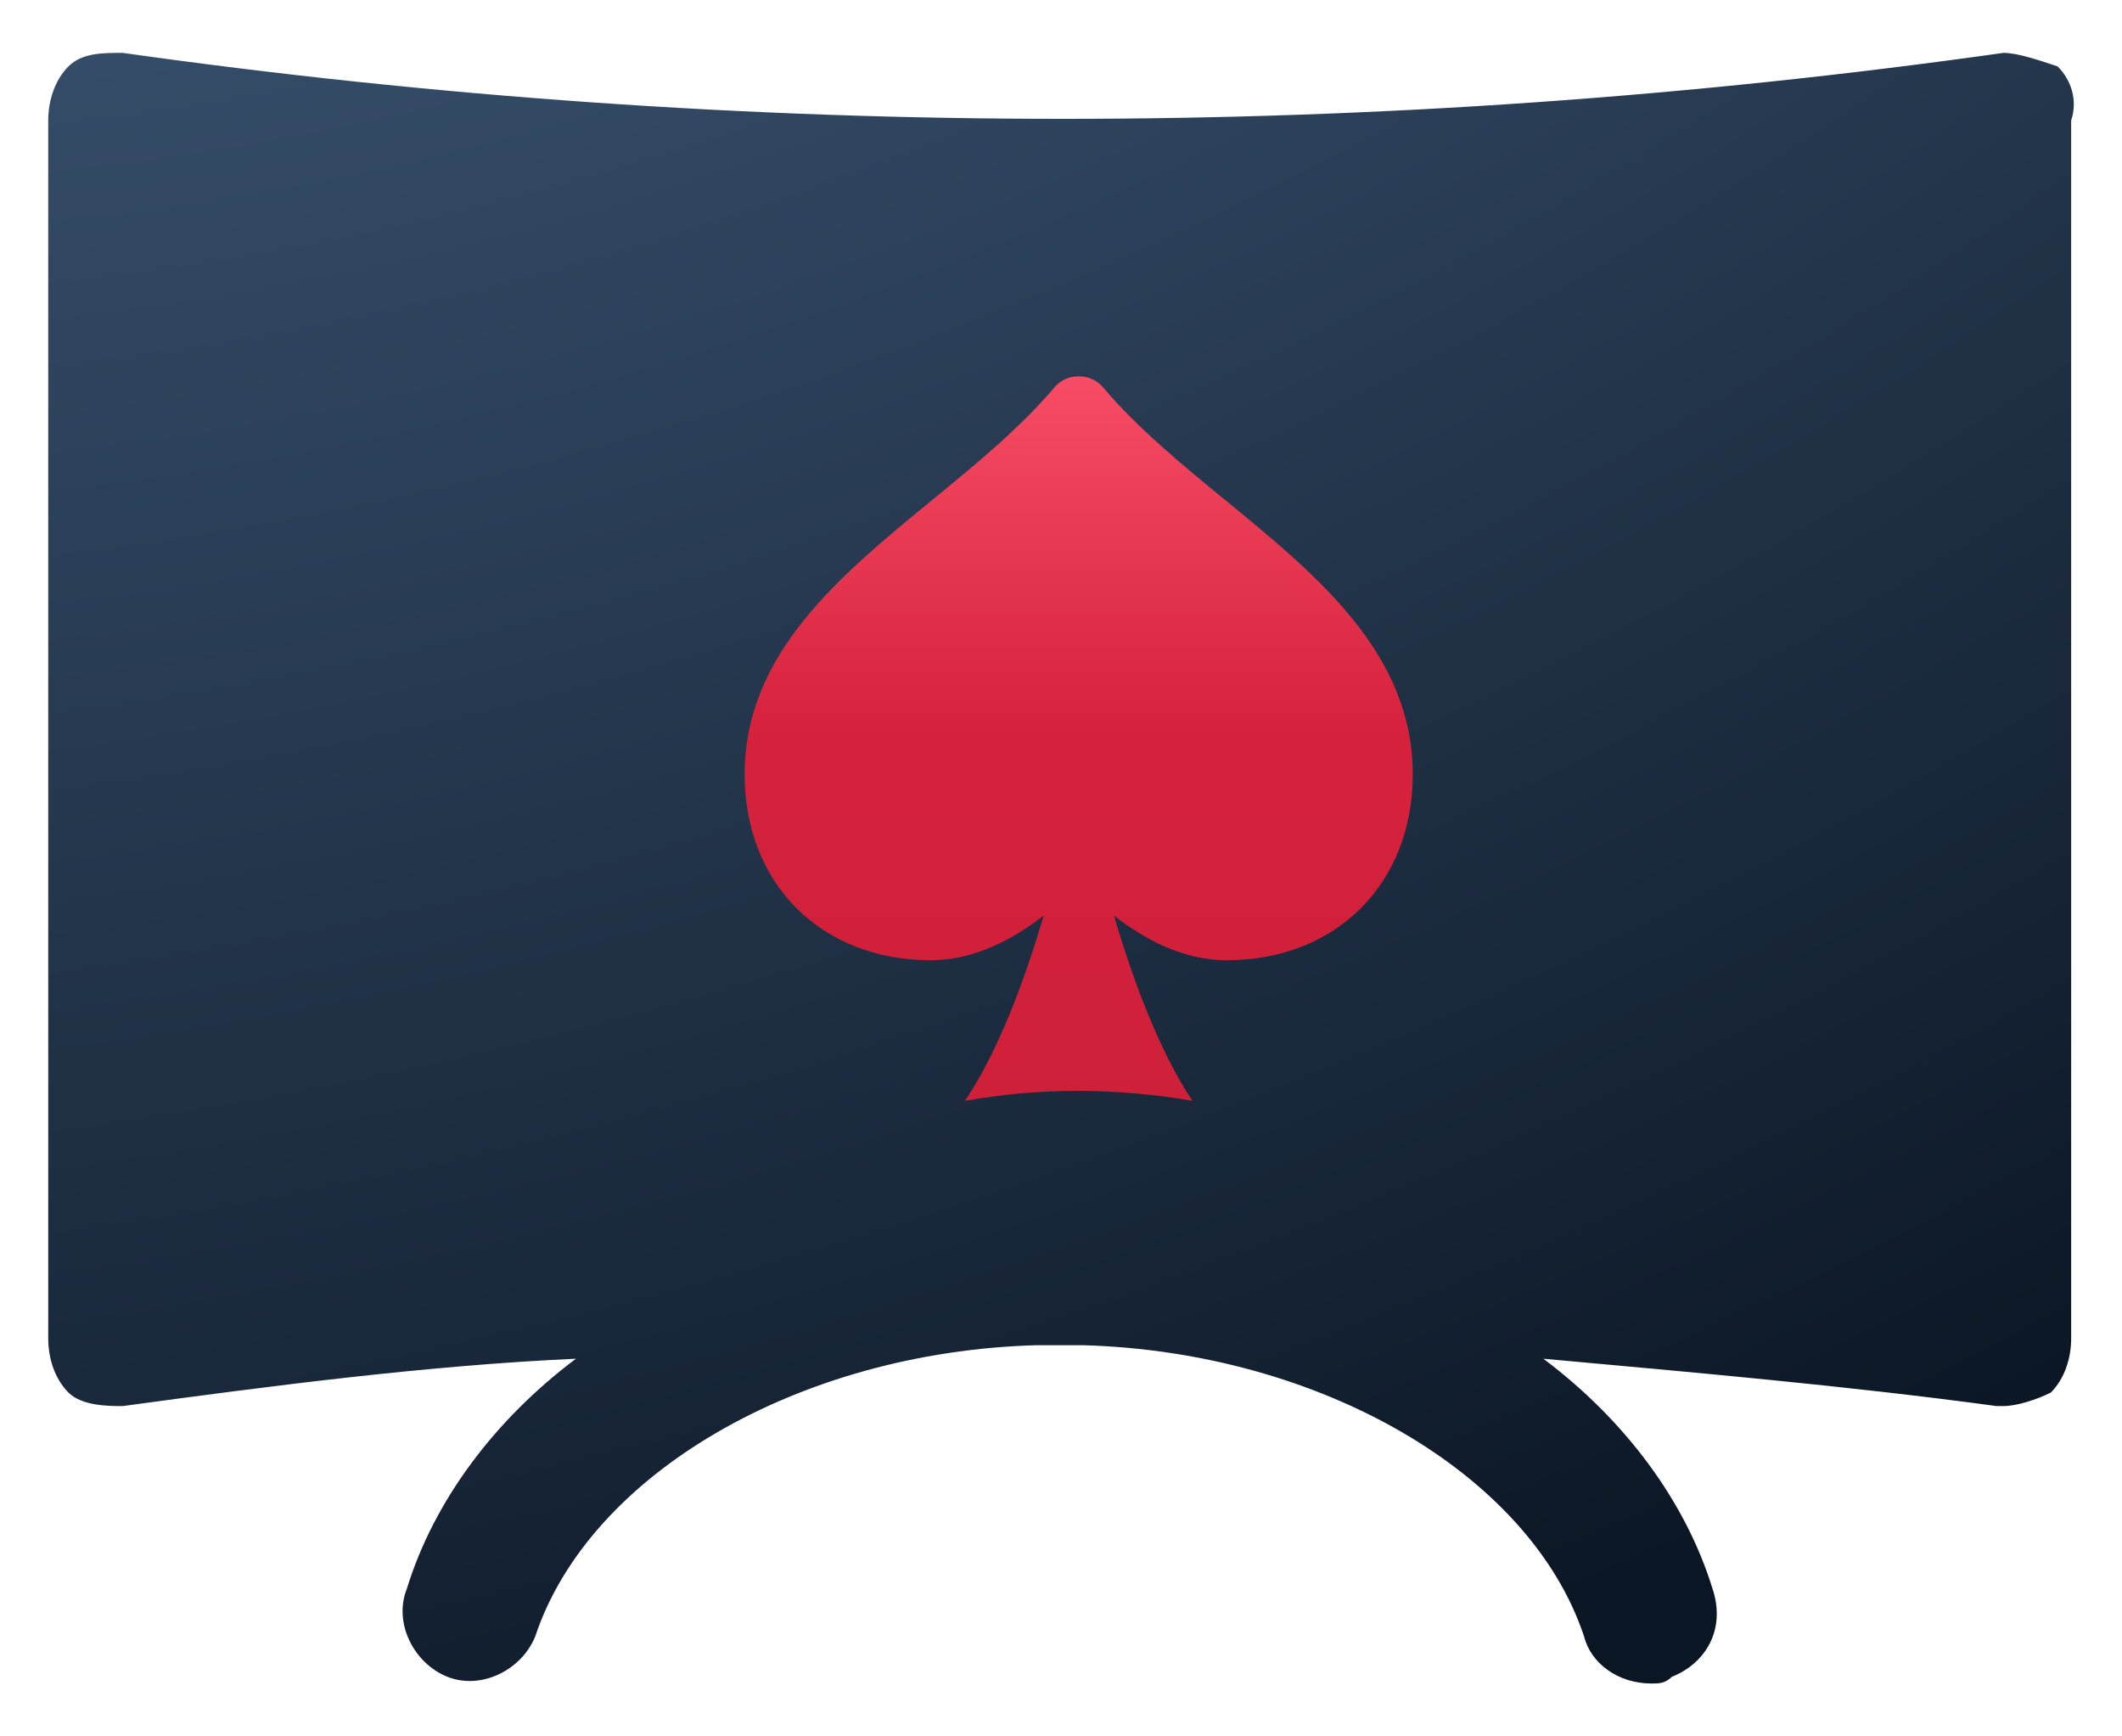
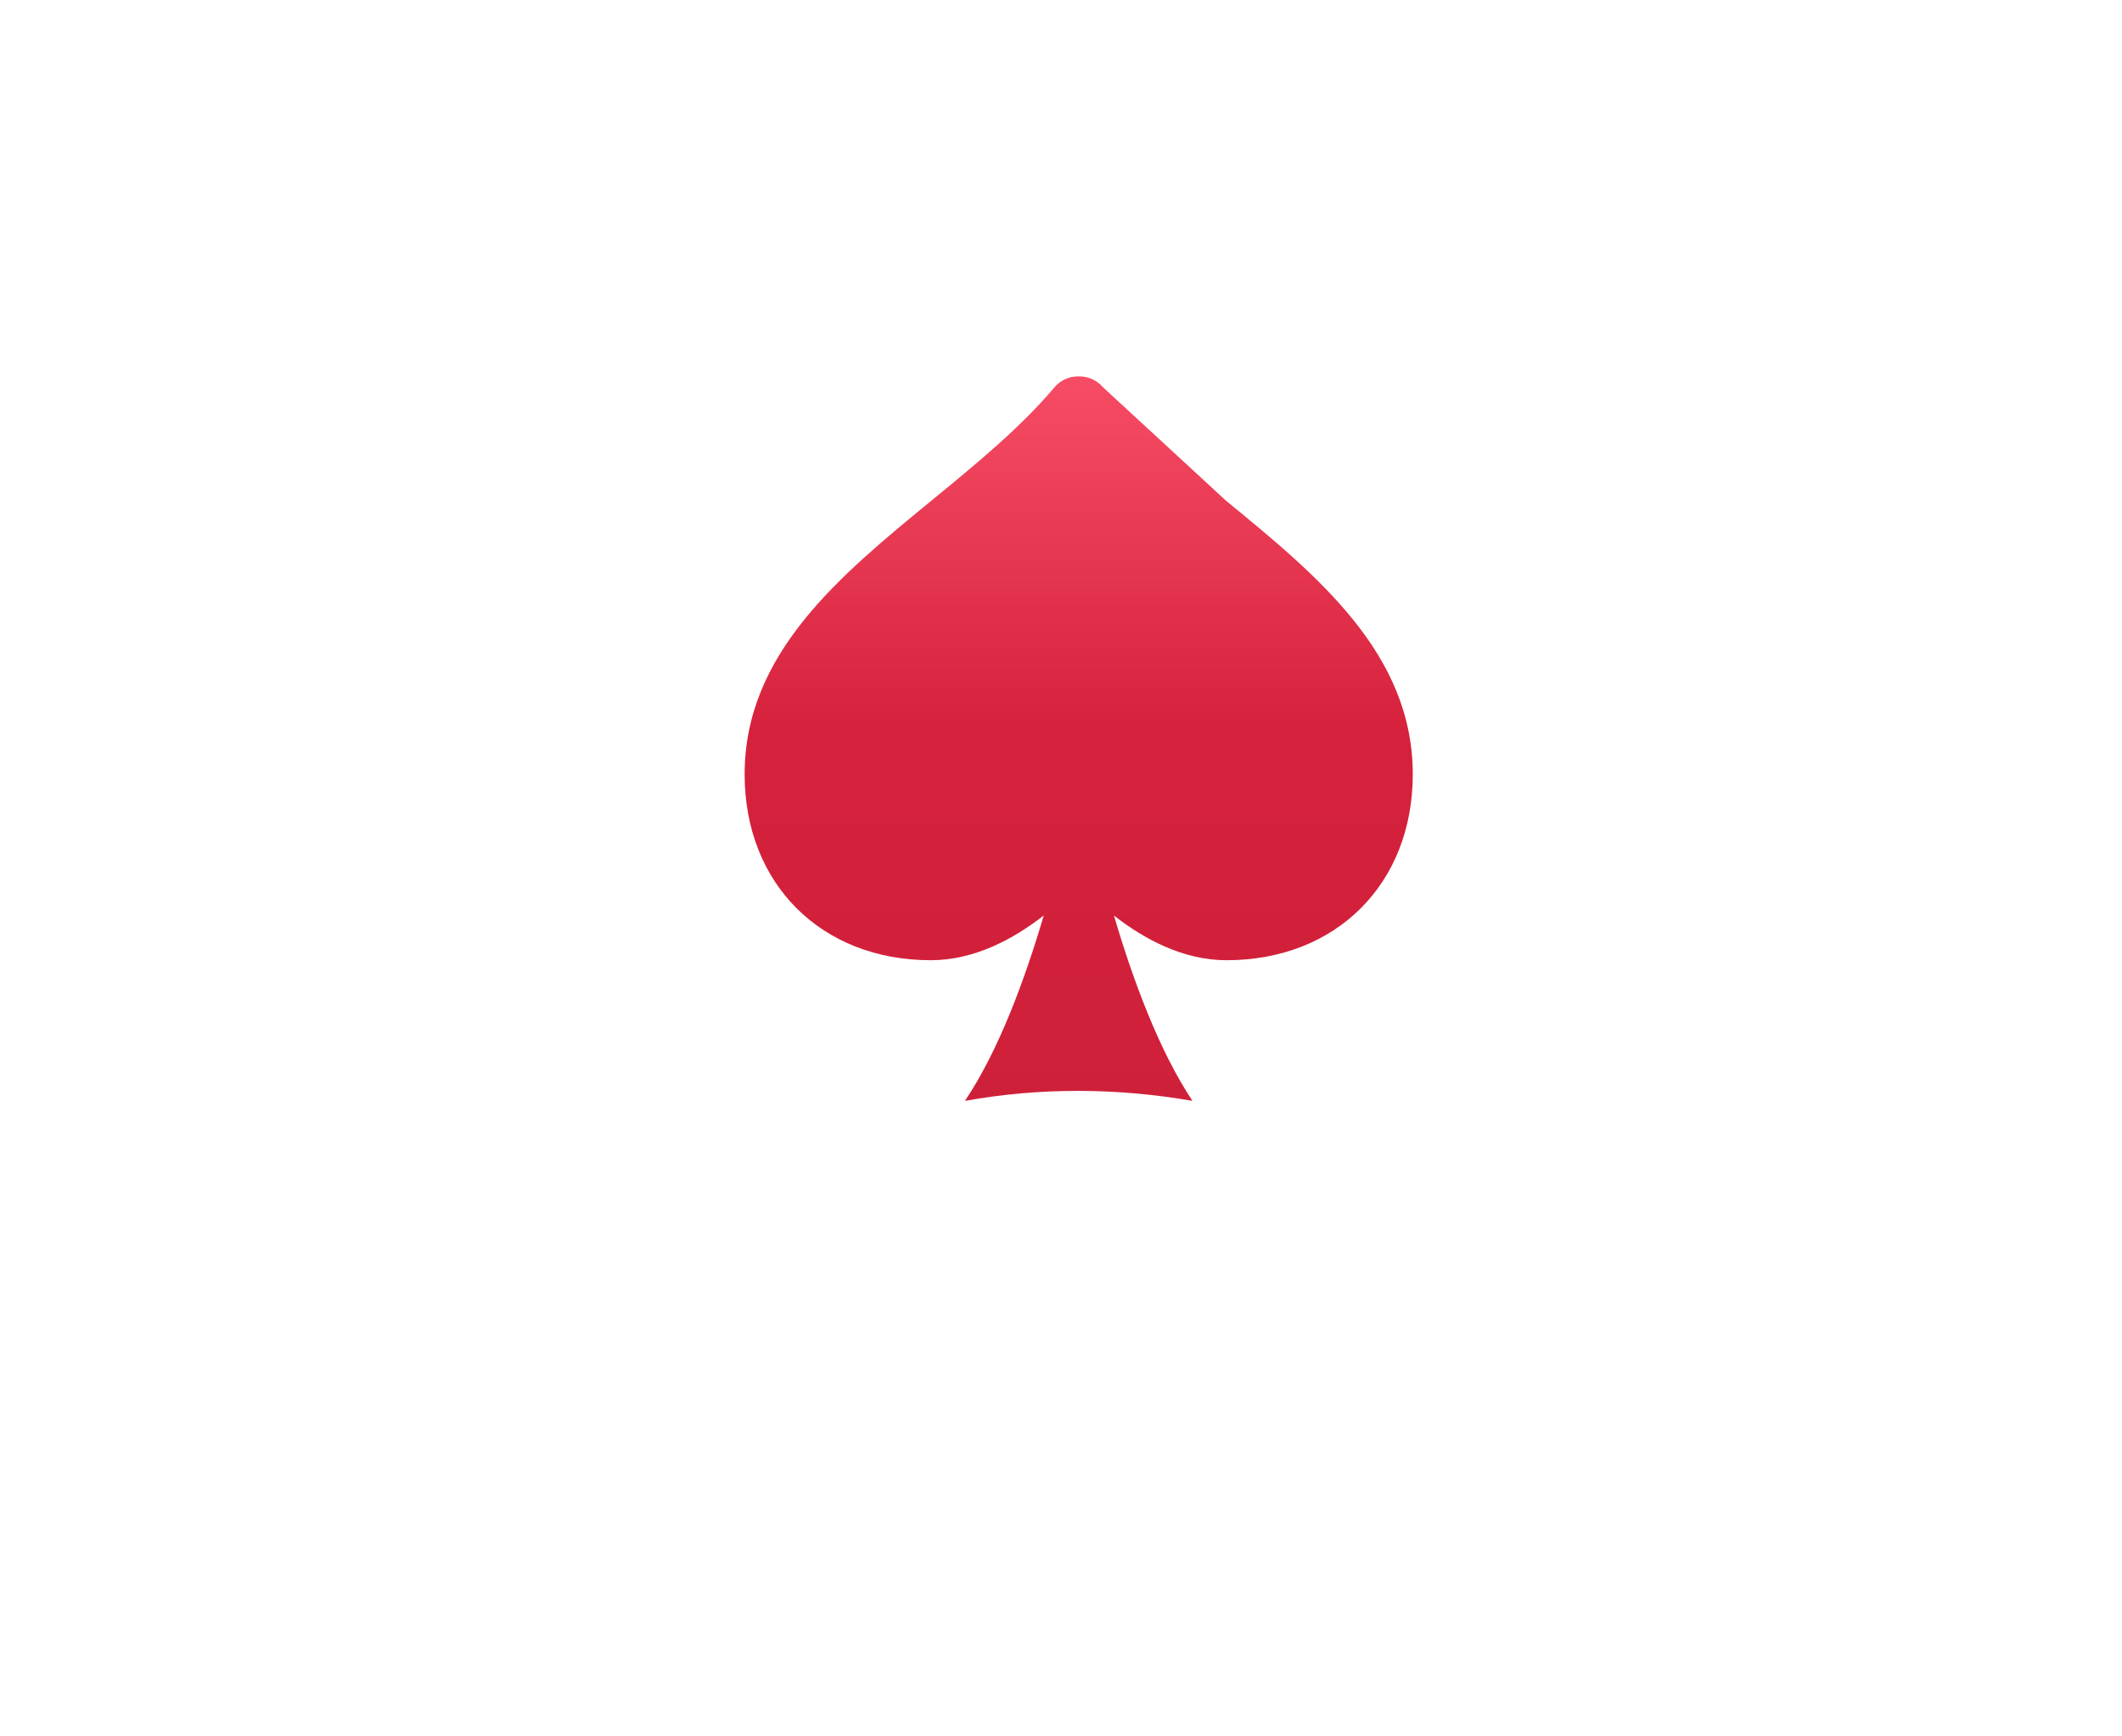
<svg xmlns="http://www.w3.org/2000/svg" width="22" height="18" viewBox="0 0 22 18" fill="none">
-   <path d="M21.332 0.688C21.122 0.618 20.911 0.548 20.771 0.548C14.318 1.46 7.725 1.46 1.272 0.548C1.061 0.548 0.851 0.548 0.71 0.688C0.57 0.828 0.5 1.039 0.5 1.249V13.875C0.5 14.085 0.57 14.296 0.71 14.436C0.851 14.576 1.131 14.576 1.272 14.576C2.815 14.366 4.428 14.155 5.971 14.085C5.129 14.717 4.498 15.558 4.218 16.47C4.077 16.821 4.288 17.242 4.638 17.382C4.989 17.522 5.41 17.312 5.55 16.961C6.111 15.278 8.286 14.015 10.741 13.945C10.881 13.945 11.091 13.945 11.232 13.945C13.687 14.015 15.861 15.278 16.422 16.961C16.492 17.242 16.773 17.452 17.124 17.452C17.194 17.452 17.264 17.452 17.334 17.382C17.685 17.242 17.895 16.891 17.755 16.47C17.474 15.558 16.843 14.717 16.001 14.085C17.544 14.226 19.158 14.366 20.701 14.576H20.771C20.911 14.576 21.122 14.506 21.262 14.436C21.402 14.296 21.473 14.085 21.473 13.875V1.249C21.543 1.039 21.473 0.828 21.332 0.688Z" fill="url(#paint0_radial_6789_39503)" />
-   <path d="M10.821 9.49C10.51 9.733 10.103 9.954 9.65 9.954C8.514 9.954 7.72 9.161 7.72 8.027C7.72 6.777 8.706 5.969 9.66 5.187L9.666 5.182C10.114 4.815 10.578 4.435 10.934 4.013C10.994 3.943 11.082 3.902 11.175 3.902H11.193C11.286 3.902 11.373 3.943 11.434 4.013C11.788 4.433 12.249 4.812 12.695 5.178L12.708 5.188C13.661 5.969 14.647 6.777 14.647 8.027C14.647 9.161 13.853 9.954 12.716 9.954C12.265 9.954 11.86 9.734 11.549 9.491C11.743 10.151 12.015 10.89 12.363 11.412C11.582 11.277 10.79 11.271 10.004 11.412C10.355 10.89 10.627 10.15 10.821 9.49Z" fill="url(#paint1_linear_6789_39503)" />
+   <path d="M10.821 9.49C10.51 9.733 10.103 9.954 9.65 9.954C8.514 9.954 7.72 9.161 7.72 8.027C7.72 6.777 8.706 5.969 9.66 5.187L9.666 5.182C10.114 4.815 10.578 4.435 10.934 4.013C10.994 3.943 11.082 3.902 11.175 3.902H11.193C11.286 3.902 11.373 3.943 11.434 4.013L12.708 5.188C13.661 5.969 14.647 6.777 14.647 8.027C14.647 9.161 13.853 9.954 12.716 9.954C12.265 9.954 11.86 9.734 11.549 9.491C11.743 10.151 12.015 10.89 12.363 11.412C11.582 11.277 10.79 11.271 10.004 11.412C10.355 10.89 10.627 10.15 10.821 9.49Z" fill="url(#paint1_linear_6789_39503)" />
  <defs>
    <radialGradient id="paint0_radial_6789_39503" cx="0" cy="0" r="1" gradientUnits="userSpaceOnUse" gradientTransform="translate(2.86 -16.299) rotate(69.488) scale(36.036 50.913)">
      <stop stop-color="#56779E" />
      <stop offset="1" stop-color="#0B1624" />
    </radialGradient>
    <linearGradient id="paint1_linear_6789_39503" x1="11.183" y1="3.902" x2="11.183" y2="11.412" gradientUnits="userSpaceOnUse">
      <stop stop-color="#F74C65" />
      <stop offset="0.492" stop-color="#D6213C" />
      <stop offset="1" stop-color="#CF203A" />
    </linearGradient>
  </defs>
</svg>